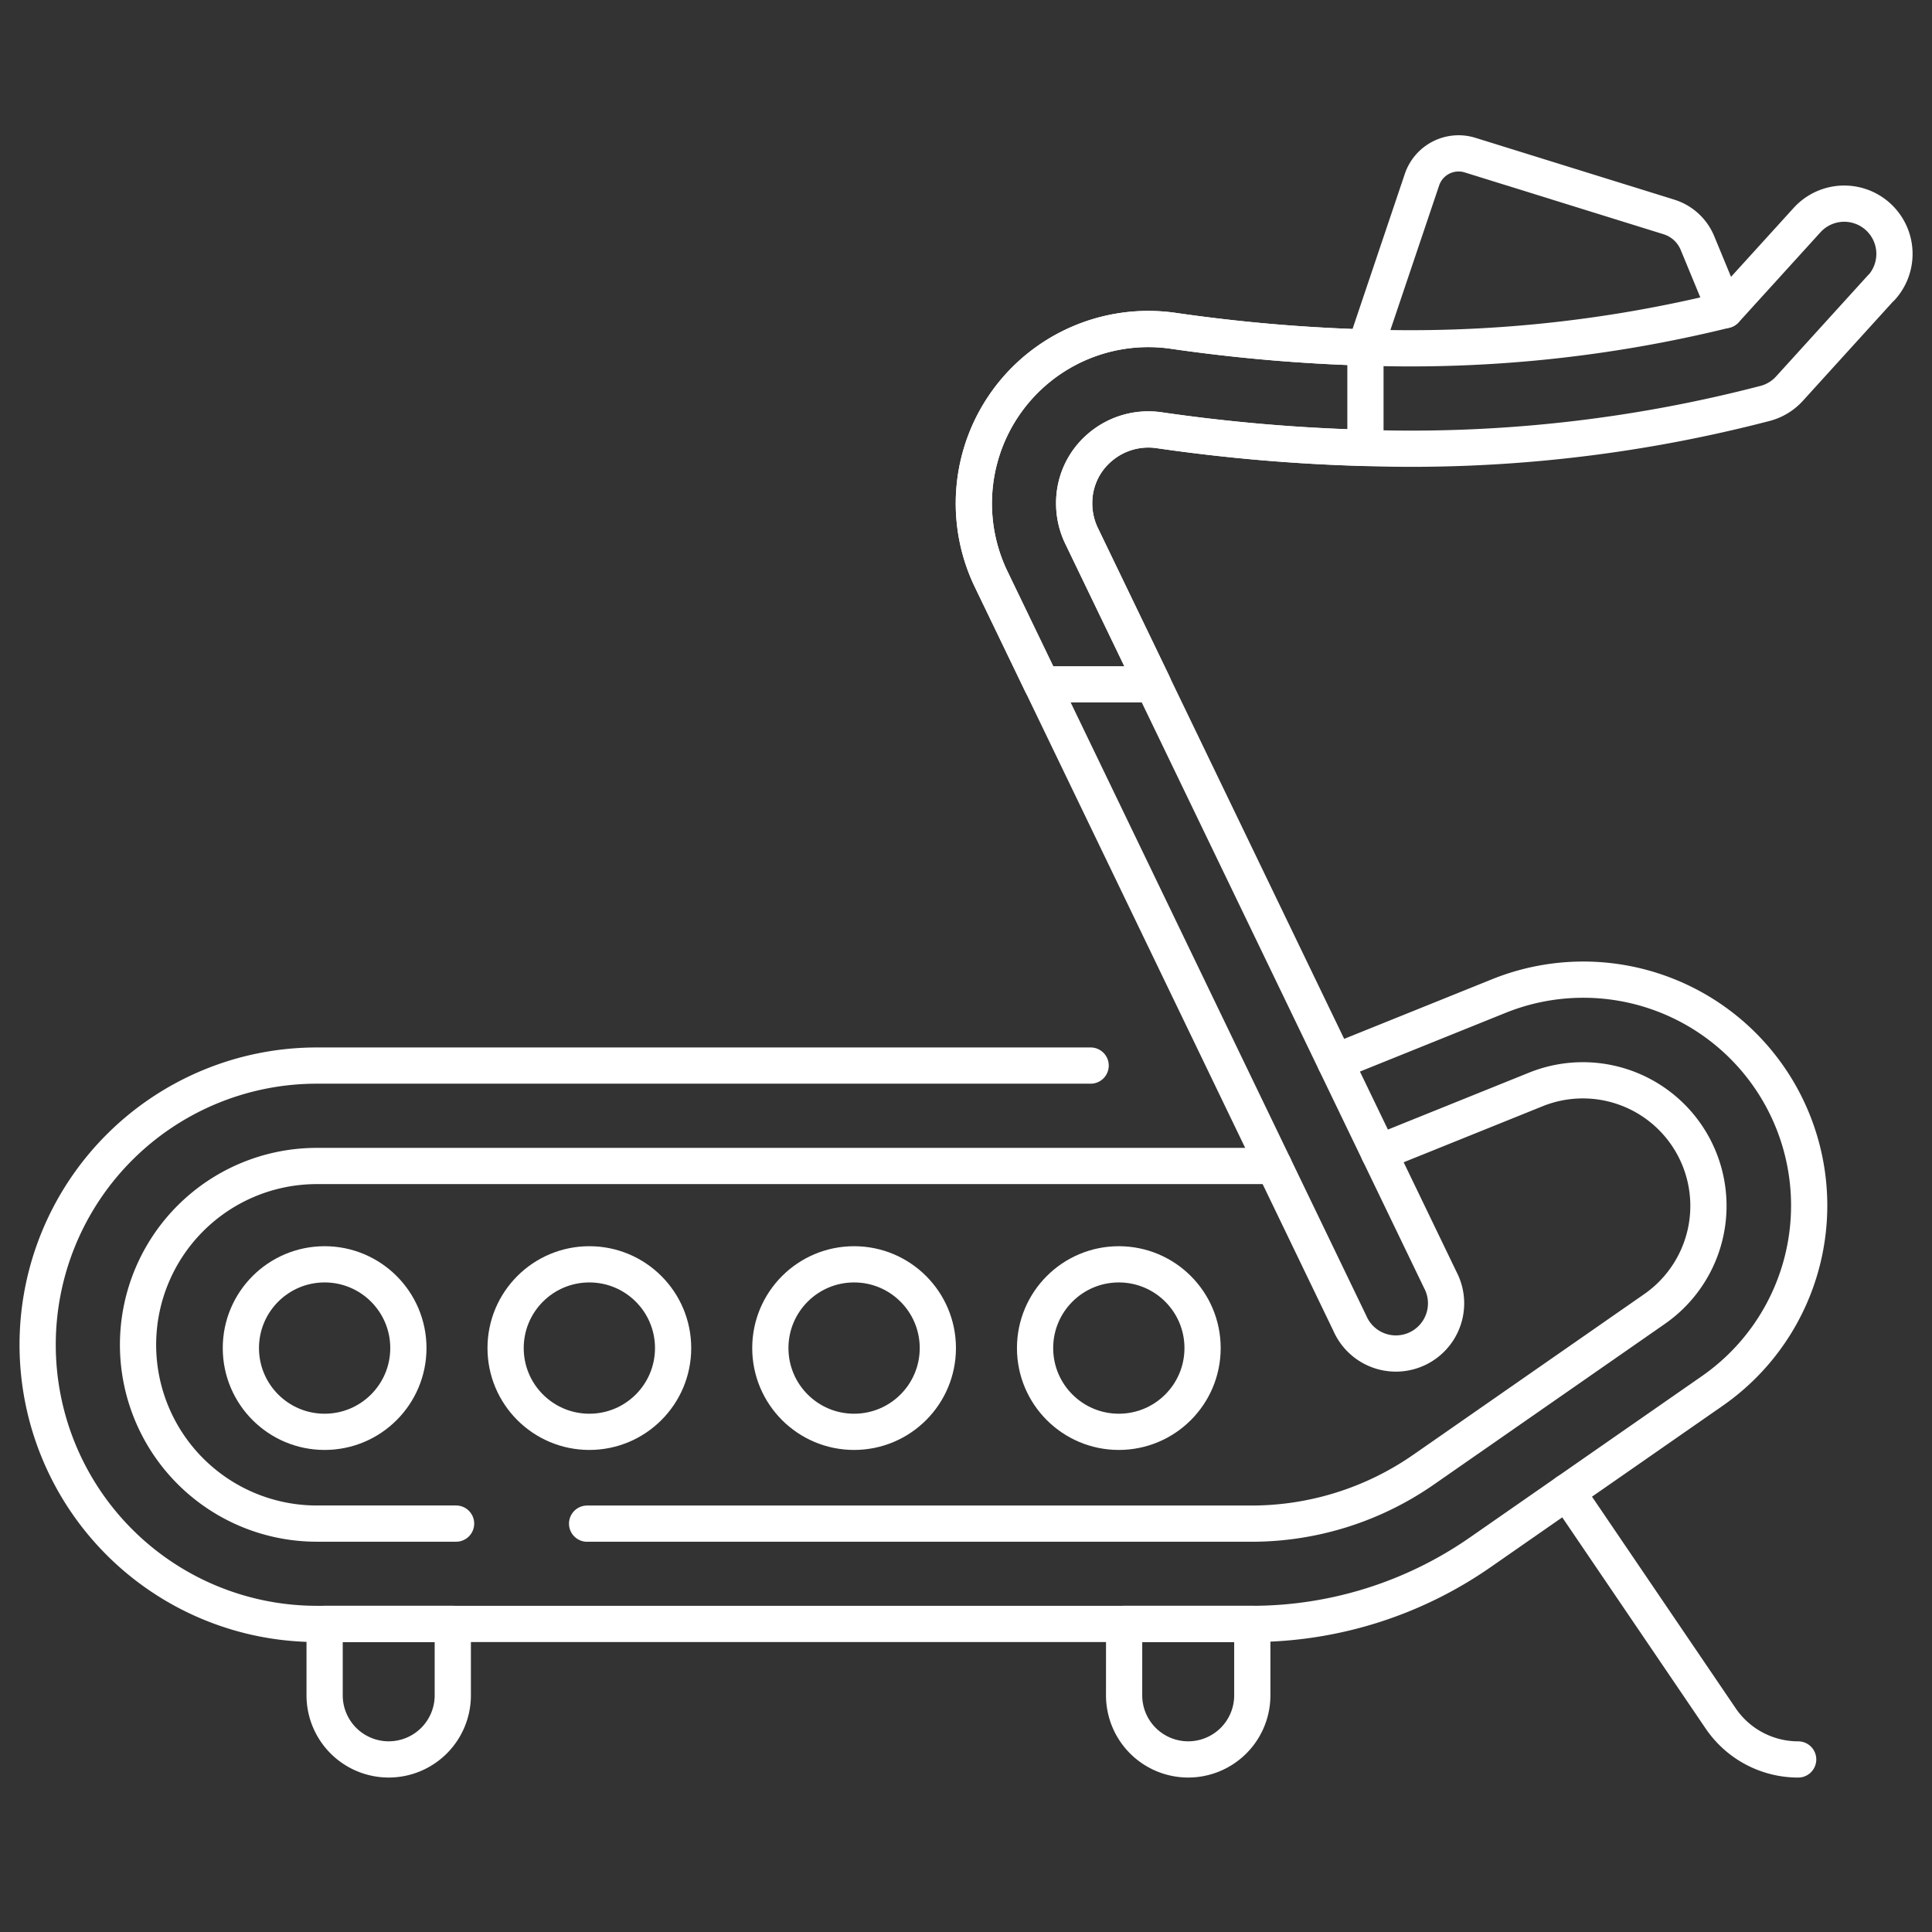
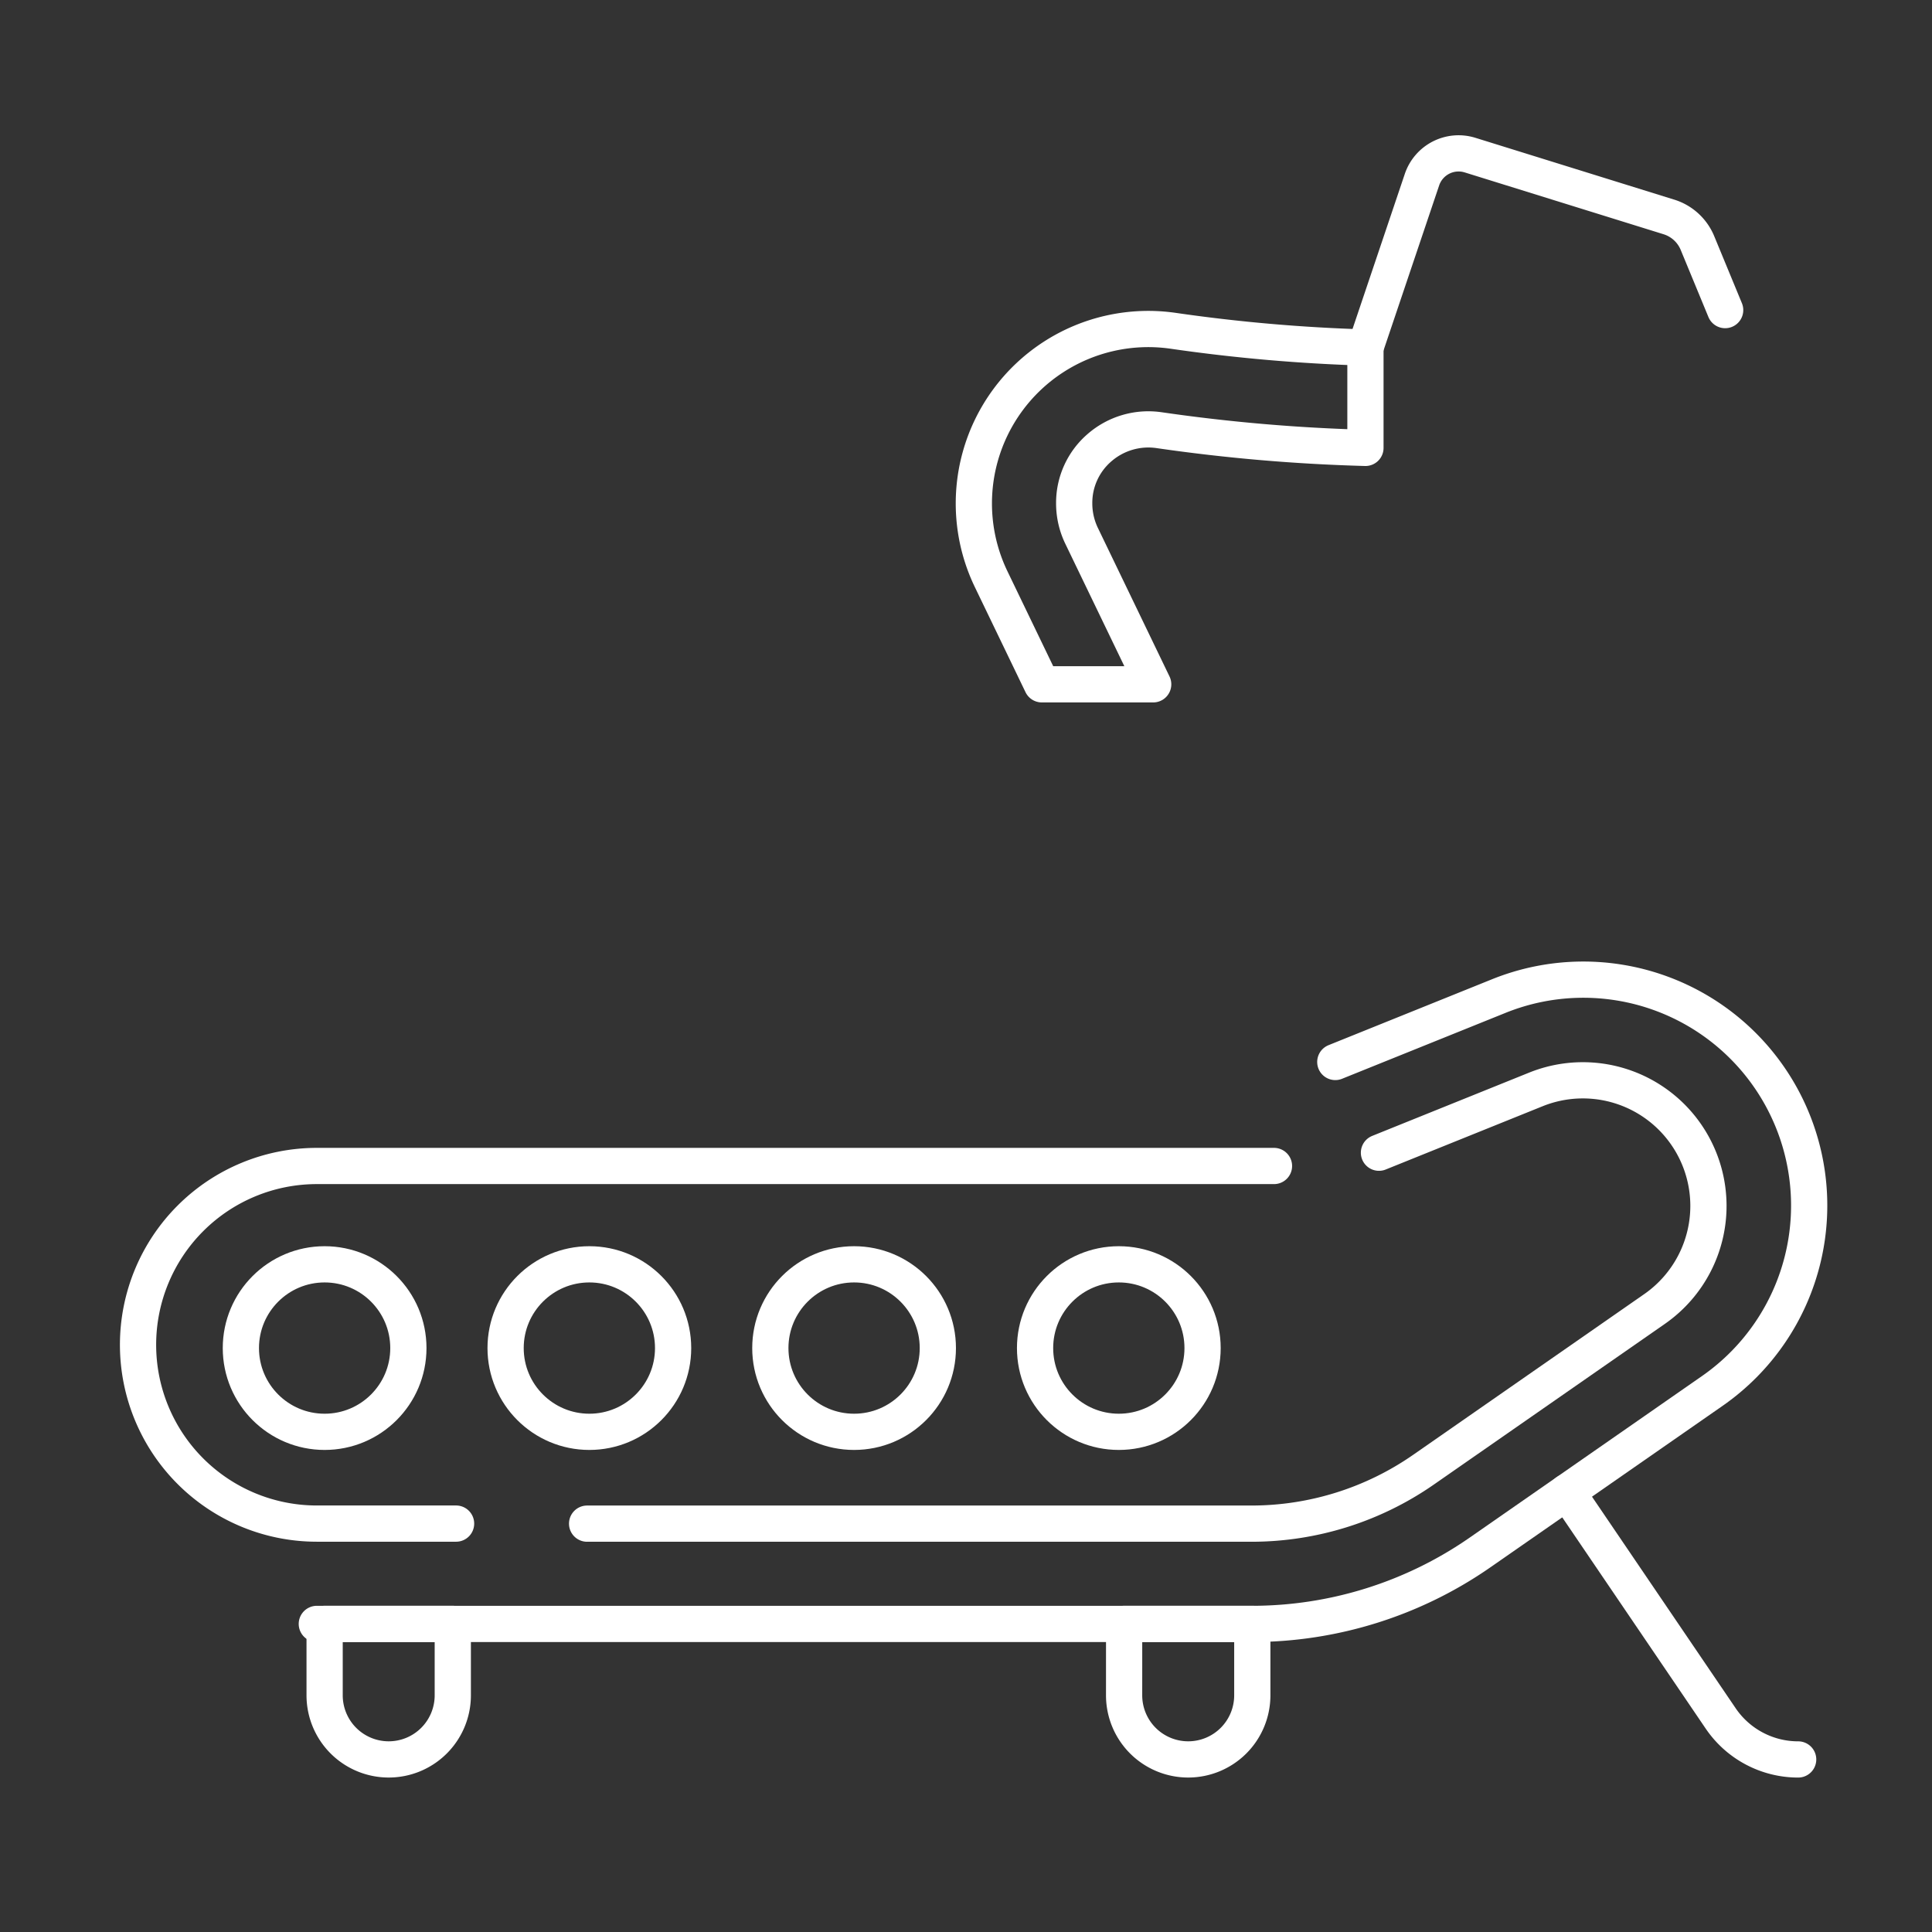
<svg xmlns="http://www.w3.org/2000/svg" width="80" height="80" viewBox="0 0 80 80">
  <rect x="0" y="0" width="80" height="80" fill="#333333" stroke="none" />
  <g id="sport" transform="translate(-121 -2402)">
    <rect id="Rectangle_1121" data-name="Rectangle 1121" width="80" height="80" transform="translate(121 2402)" fill="rgba(255,255,255,0)" />
    <g id="treadmill" transform="translate(115.061 2367.32)">
-       <path id="Path_3595" data-name="Path 3595" d="M61.231,265.629,68,262.9a9.353,9.353,0,0,1,8.839,16.353l-9.587,6.667a16.553,16.553,0,0,1-9.494,2.978h-38.7a11.56,11.56,0,0,1,0-23.12H51.1" transform="translate(0 -186.975)" fill="none" stroke="#fff" stroke-linecap="round" stroke-linejoin="round" stroke-miterlimit="10" stroke-width="1.5" />
+       <path id="Path_3595" data-name="Path 3595" d="M61.231,265.629,68,262.9a9.353,9.353,0,0,1,8.839,16.353l-9.587,6.667a16.553,16.553,0,0,1-9.494,2.978h-38.7H51.1" transform="translate(0 -186.975)" fill="none" stroke="#fff" stroke-linecap="round" stroke-linejoin="round" stroke-miterlimit="10" stroke-width="1.5" />
      <path id="Path_3596" data-name="Path 3596" d="M47.538,326.9H41.773a7.4,7.4,0,0,1,0-14.808H81.406" transform="translate(-22.714 -229.131)" fill="none" stroke="#fff" stroke-linecap="round" stroke-linejoin="round" stroke-miterlimit="10" stroke-width="1.5" />
      <path id="Path_3597" data-name="Path 3597" d="M187.363,292.1l6.517-2.628a5.2,5.2,0,0,1,4.911,9.088l-9.587,6.668a12.481,12.481,0,0,1-7.122,2.232H154.574" transform="translate(-124.324 -209.689)" fill="none" stroke="#fff" stroke-linecap="round" stroke-linejoin="round" stroke-miterlimit="10" stroke-width="1.5" />
      <path id="Path_3598" data-name="Path 3598" d="M84.306,434.688h5.307v2.958A2.654,2.654,0,0,1,86.96,440.3h0a2.654,2.654,0,0,1-2.654-2.654Z" transform="translate(-64.925 -332.766)" fill="none" stroke="#fff" stroke-linecap="round" stroke-linejoin="round" stroke-miterlimit="10" stroke-width="1.5" />
      <path id="Path_3599" data-name="Path 3599" d="M298.336,434.688h5.307v2.958a2.654,2.654,0,0,1-2.654,2.654h0a2.654,2.654,0,0,1-2.654-2.654Z" transform="translate(-245.849 -332.766)" fill="none" stroke="#fff" stroke-linecap="round" stroke-linejoin="round" stroke-miterlimit="10" stroke-width="1.5" />
      <path id="Path_3600" data-name="Path 3600" d="M416.876,399.386l6.365,9.373a3.879,3.879,0,0,0,3.209,1.7h0" transform="translate(-346.053 -302.924)" fill="none" stroke="#fff" stroke-linecap="round" stroke-linejoin="round" stroke-miterlimit="10" stroke-width="1.5" />
      <g id="Group_1230" data-name="Group 1230" transform="translate(46.261 43.111)">
-         <path id="Path_3601" data-name="Path 3601" d="M295.659,57.957l-3.8,4.185a2.072,2.072,0,0,1-1,.61A58.148,58.148,0,0,1,274.3,64.6a73.222,73.222,0,0,1-8.548-.734,3.082,3.082,0,0,0-2.458.72,3.014,3.014,0,0,0-1.055,2.31,3.089,3.089,0,0,0,.3,1.332l2.971,6.162L277.4,99.051a2.078,2.078,0,1,1-3.743,1.8L260.9,74.386l-2.1-4.356a7.223,7.223,0,0,1,7.542-10.282,69.882,69.882,0,0,0,7.958.693,54.5,54.5,0,0,0,14.9-1.55l3.387-3.728a2.079,2.079,0,0,1,3.077,2.8Z" transform="translate(-258.082 -54.481)" fill="none" stroke="#fff" stroke-linecap="round" stroke-linejoin="round" stroke-miterlimit="10" stroke-width="1.5" />
-       </g>
+         </g>
      <circle id="Ellipse_41" data-name="Ellipse 41" cx="3.468" cy="3.468" r="3.468" transform="translate(15.913 87.033)" fill="none" stroke="#fff" stroke-linecap="round" stroke-linejoin="round" stroke-miterlimit="10" stroke-width="1.5" />
      <circle id="Ellipse_42" data-name="Ellipse 42" cx="3.468" cy="3.468" r="3.468" transform="translate(26.875 87.033)" fill="none" stroke="#fff" stroke-linecap="round" stroke-linejoin="round" stroke-miterlimit="10" stroke-width="1.5" />
      <circle id="Ellipse_43" data-name="Ellipse 43" cx="3.468" cy="3.468" r="3.468" transform="translate(37.837 87.033)" fill="none" stroke="#fff" stroke-linecap="round" stroke-linejoin="round" stroke-miterlimit="10" stroke-width="1.5" />
      <circle id="Ellipse_44" data-name="Ellipse 44" cx="3.468" cy="3.468" r="3.468" transform="translate(48.799 87.033)" fill="none" stroke="#fff" stroke-linecap="round" stroke-linejoin="round" stroke-miterlimit="10" stroke-width="1.5" />
      <path id="Path_3602" data-name="Path 3602" d="M274.3,88.817v4.156a73.222,73.222,0,0,1-8.548-.734,3.083,3.083,0,0,0-2.458.72,3.015,3.015,0,0,0-1.054,2.31,3.089,3.089,0,0,0,.3,1.332l2.971,6.162H260.9l-2.1-4.356a7.223,7.223,0,0,1,7.542-10.282A69.924,69.924,0,0,0,274.3,88.817Z" transform="translate(-211.821 -39.747)" fill="none" stroke="#fff" stroke-linecap="round" stroke-linejoin="round" stroke-miterlimit="10" stroke-width="1.5" />
      <path id="Path_3603" data-name="Path 3603" d="M362.919,49.07l2.343-6.95a1.6,1.6,0,0,1,1.991-1.017l8.234,2.56a1.884,1.884,0,0,1,1.182,1.08l1.147,2.777" transform="translate(-300.442 0)" fill="none" stroke="#fff" stroke-linecap="round" stroke-linejoin="round" stroke-miterlimit="10" stroke-width="1.5" />
    </g>
  </g>
</svg>